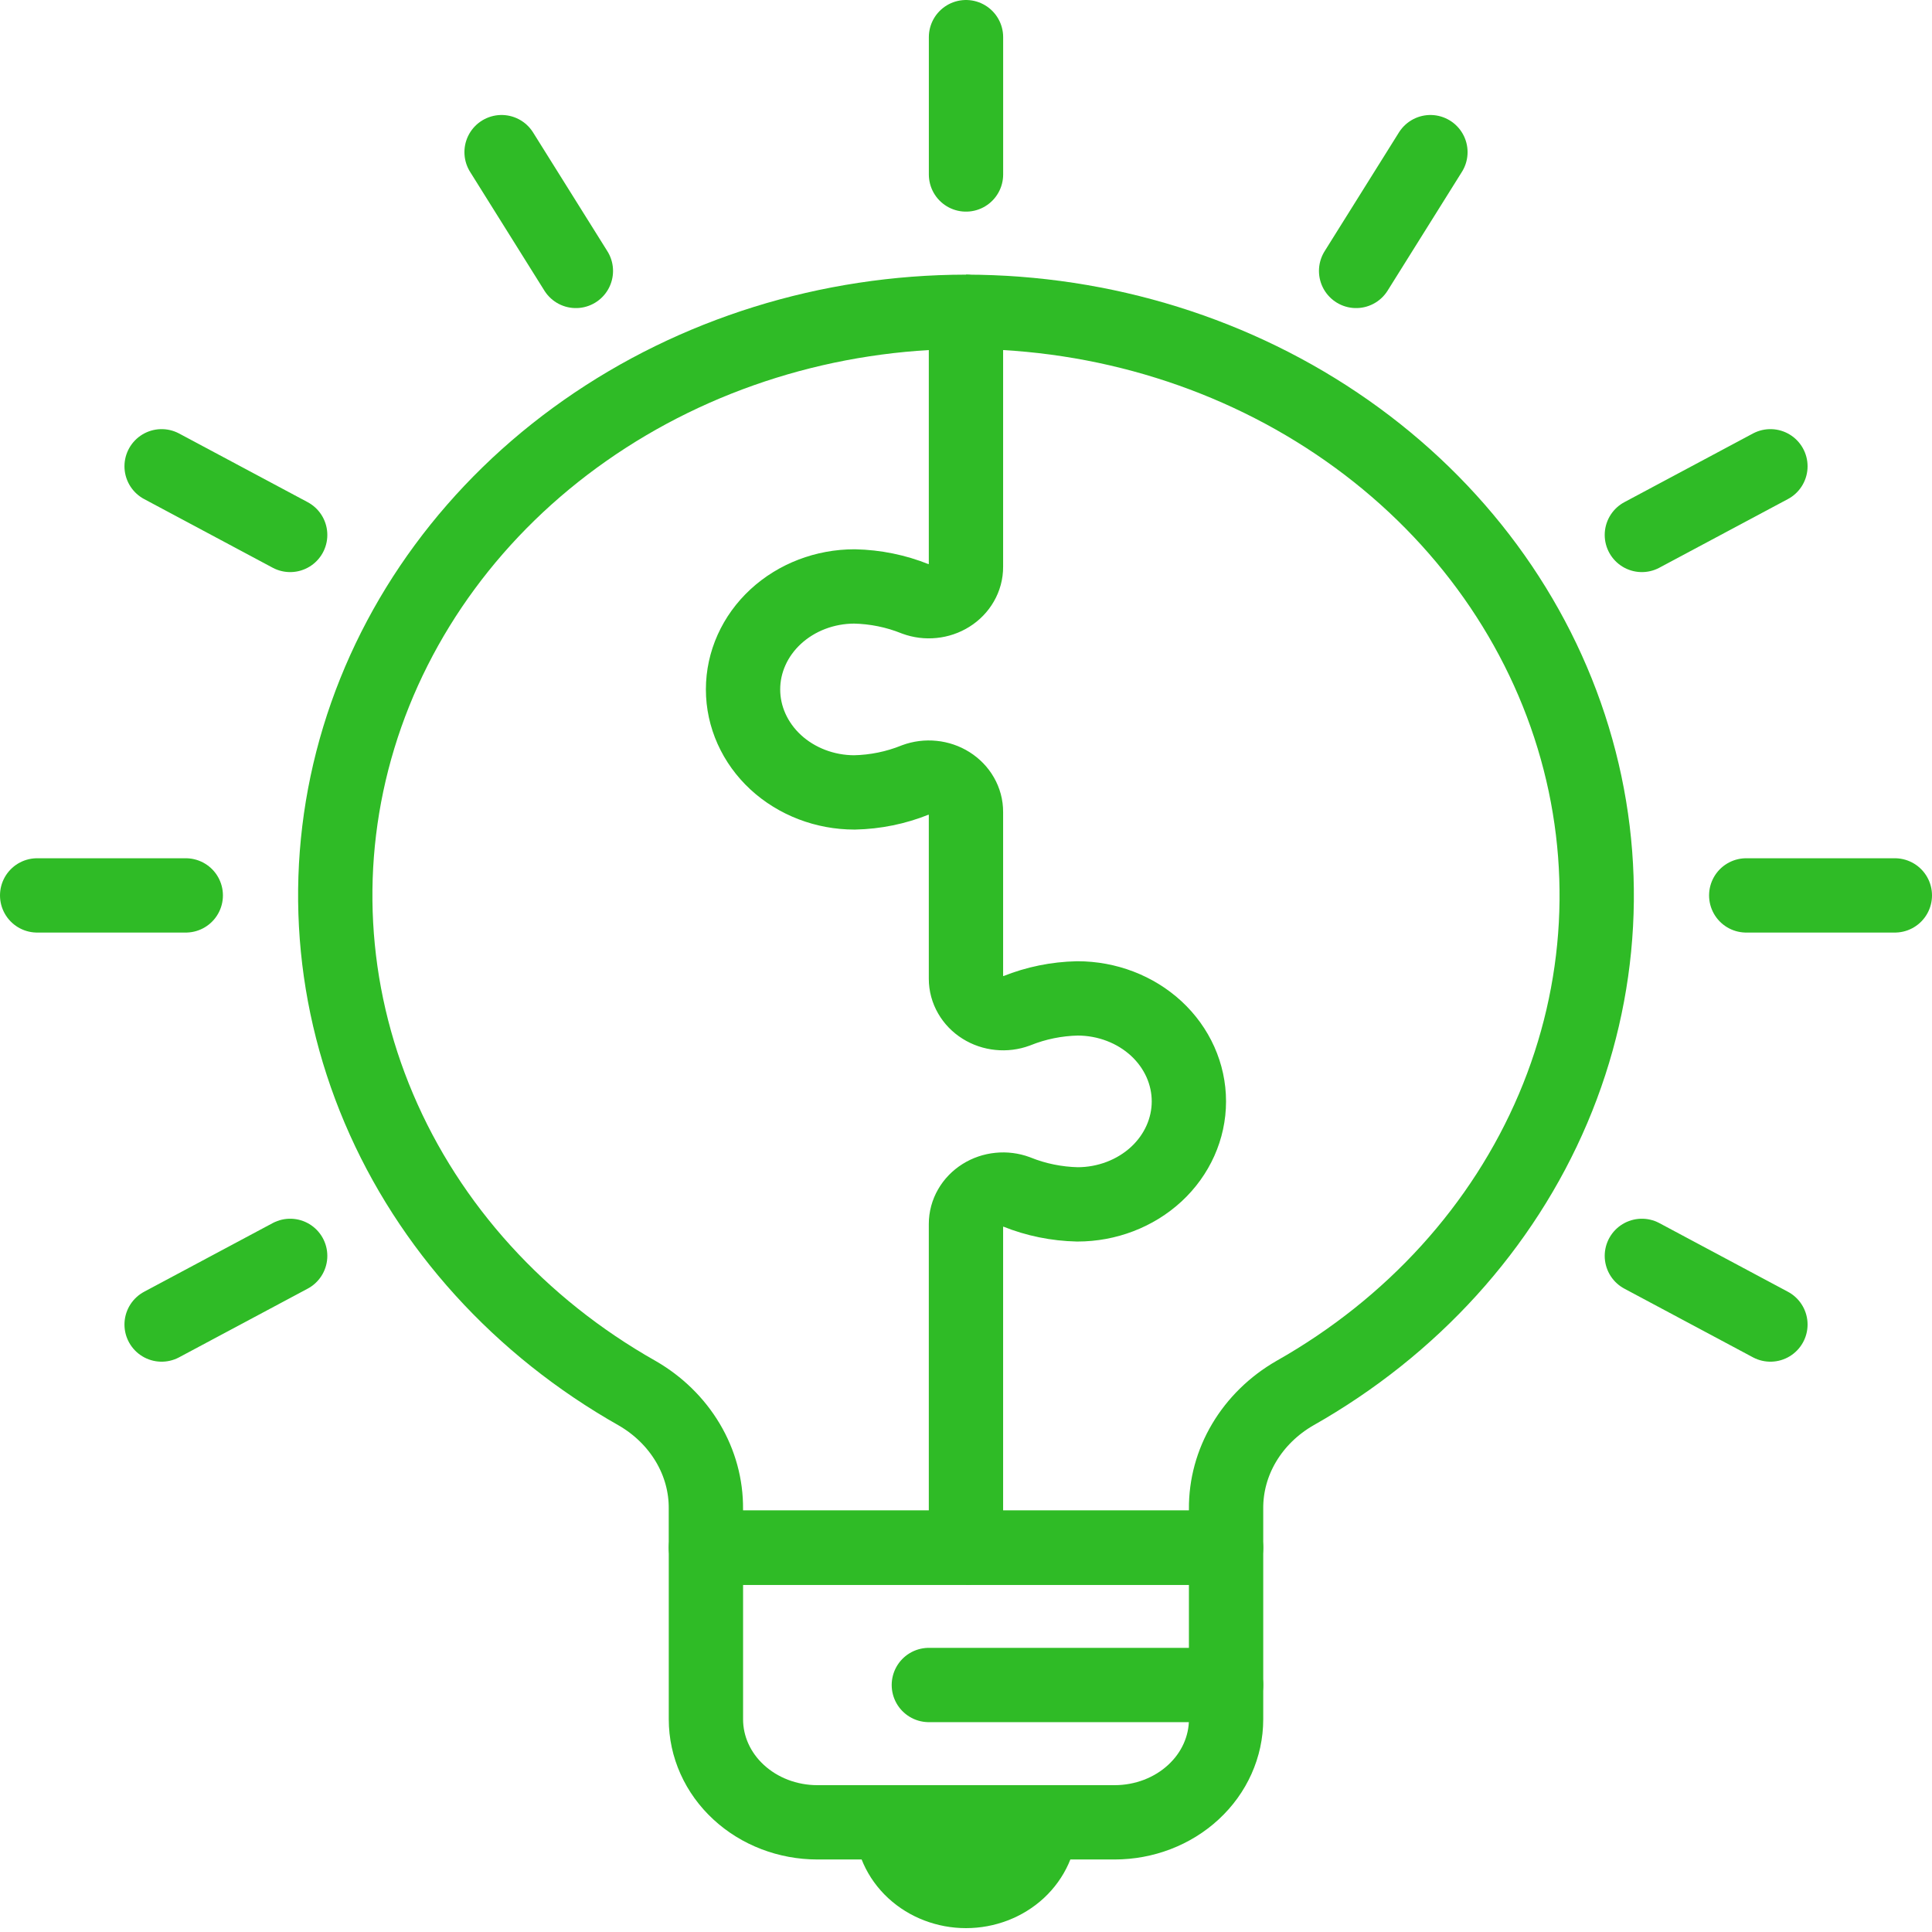
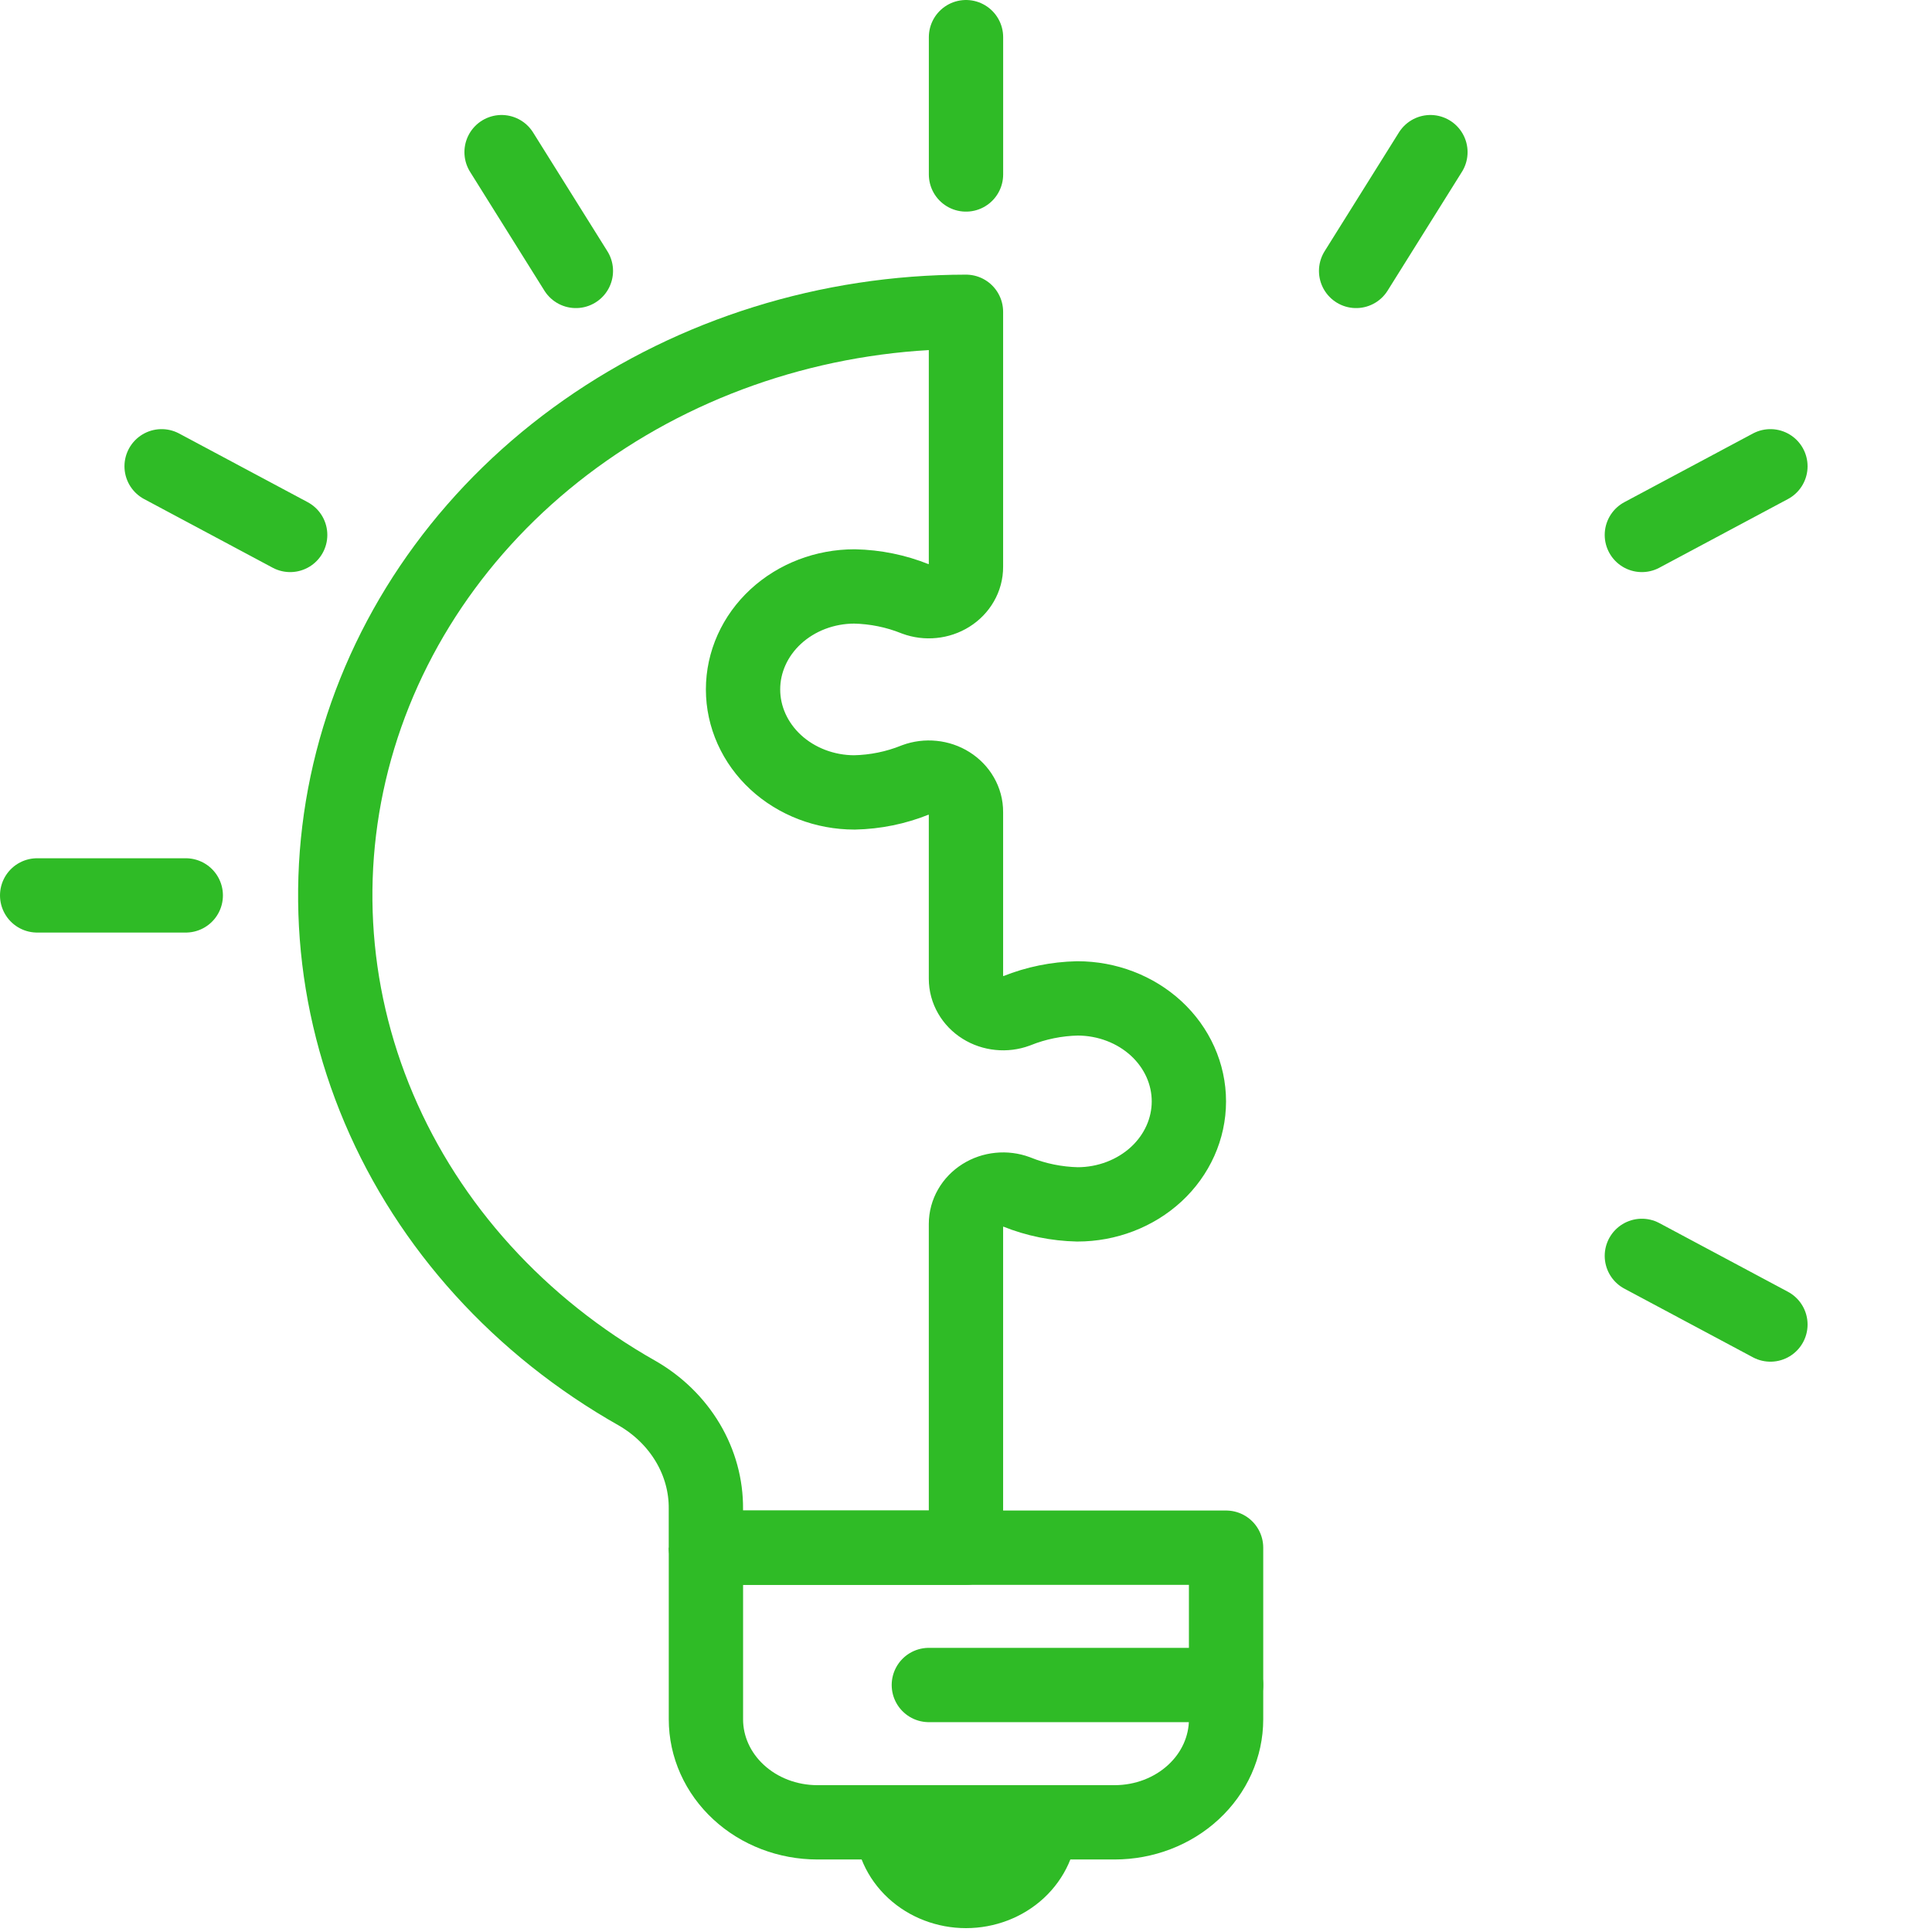
<svg xmlns="http://www.w3.org/2000/svg" width="52" height="52" viewBox="0 0 52 52" fill="none">
-   <path d="M19 41.656H33V46.276C33 47.011 32.684 47.717 32.121 48.236C31.559 48.756 30.796 49.048 30 49.048H22C21.204 49.048 20.441 48.756 19.879 48.236C19.316 47.717 19 47.011 19 46.276V41.656Z" stroke="#2FBB26" stroke-width="2" stroke-linejoin="round" />
+   <path d="M19 41.656H33V46.276C33 47.011 32.684 47.717 32.121 48.236C31.559 48.756 30.796 49.048 30 49.048H22C21.204 49.048 20.441 48.756 19.879 48.236C19.316 47.717 19 47.011 19 46.276V41.656" stroke="#2FBB26" stroke-width="2" stroke-linejoin="round" />
  <path d="M28 49.048C28 49.538 27.789 50.008 27.414 50.355C27.039 50.701 26.53 50.896 26 50.896C25.47 50.896 24.961 50.701 24.586 50.355C24.211 50.008 24 49.538 24 49.048" stroke="#2FBB26" stroke-width="2" stroke-linejoin="round" />
  <path d="M36.5 7.292L38.5 4.095" stroke="#2FBB26" stroke-width="2" stroke-linecap="round" stroke-linejoin="round" />
-   <path d="M4.35 35.65L7.81 33.802" stroke="#2FBB26" stroke-width="2" stroke-linecap="round" stroke-linejoin="round" />
  <path d="M44.191 14.398L47.651 12.55" stroke="#2FBB26" stroke-width="2" stroke-linecap="round" stroke-linejoin="round" />
  <path d="M1 24.1H5" stroke="#2FBB26" stroke-width="2" stroke-linecap="round" stroke-linejoin="round" />
-   <path d="M47 24.1H51" stroke="#2FBB26" stroke-width="2" stroke-linecap="round" stroke-linejoin="round" />
  <path d="M4.35 12.55L7.81 14.398" stroke="#2FBB26" stroke-width="2" stroke-linecap="round" stroke-linejoin="round" />
  <path d="M44.191 33.802L47.651 35.65" stroke="#2FBB26" stroke-width="2" stroke-linecap="round" stroke-linejoin="round" />
  <path d="M13.5 4.095L15.5 7.292" stroke="#2FBB26" stroke-width="2" stroke-linecap="round" stroke-linejoin="round" />
  <path d="M26 1V4.696" stroke="#2FBB26" stroke-width="2" stroke-linecap="round" stroke-linejoin="round" />
  <path d="M25 45.352H33" stroke="#2FBB26" stroke-width="2" stroke-linecap="round" stroke-linejoin="round" />
  <path d="M18.999 41.656V40.611C19.005 39.99 18.837 39.377 18.513 38.832C18.189 38.287 17.72 37.827 17.149 37.498C13.991 35.712 11.55 33.021 10.198 29.836C8.845 26.651 8.656 23.145 9.657 19.851C10.659 16.557 12.797 13.655 15.747 11.587C18.696 9.518 22.296 8.396 25.999 8.392V15.257C26 15.408 25.96 15.557 25.883 15.69C25.807 15.823 25.696 15.938 25.561 16.022C25.426 16.107 25.27 16.16 25.108 16.176C24.945 16.193 24.781 16.172 24.629 16.116C24.114 15.909 23.561 15.796 22.999 15.784C22.204 15.784 21.441 16.076 20.878 16.596C20.316 17.115 19.999 17.82 19.999 18.556C19.999 19.291 20.316 19.996 20.878 20.516C21.441 21.035 22.204 21.328 22.999 21.328C23.561 21.316 24.114 21.203 24.629 20.995C24.781 20.939 24.945 20.918 25.108 20.935C25.27 20.951 25.426 21.004 25.561 21.089C25.696 21.174 25.807 21.288 25.883 21.421C25.96 21.555 26 21.703 25.999 21.854V26.345C25.999 26.496 26.039 26.645 26.116 26.778C26.192 26.911 26.303 27.026 26.438 27.11C26.573 27.195 26.729 27.248 26.891 27.264C27.053 27.281 27.218 27.26 27.369 27.204C27.884 26.997 28.438 26.884 28.999 26.872C29.795 26.872 30.558 27.164 31.121 27.683C31.683 28.203 31.999 28.908 31.999 29.644C31.999 30.379 31.683 31.084 31.121 31.604C30.558 32.123 29.795 32.416 28.999 32.416C28.438 32.403 27.884 32.291 27.369 32.083C27.218 32.027 27.053 32.006 26.891 32.023C26.729 32.039 26.573 32.092 26.438 32.177C26.303 32.262 26.192 32.376 26.116 32.509C26.039 32.643 25.999 32.791 25.999 32.942V41.656H18.999Z" stroke="#2FBB26" stroke-width="2" stroke-linejoin="round" />
-   <path d="M26 41.656H33V40.611C32.995 39.99 33.162 39.377 33.486 38.832C33.81 38.287 34.279 37.827 34.85 37.498C38.008 35.712 40.449 33.021 41.802 29.836C43.154 26.651 43.344 23.145 42.342 19.851C41.341 16.557 39.203 13.655 36.253 11.587C33.303 9.518 29.703 8.396 26 8.392" stroke="#2FBB26" stroke-width="2" stroke-linejoin="round" />
</svg>